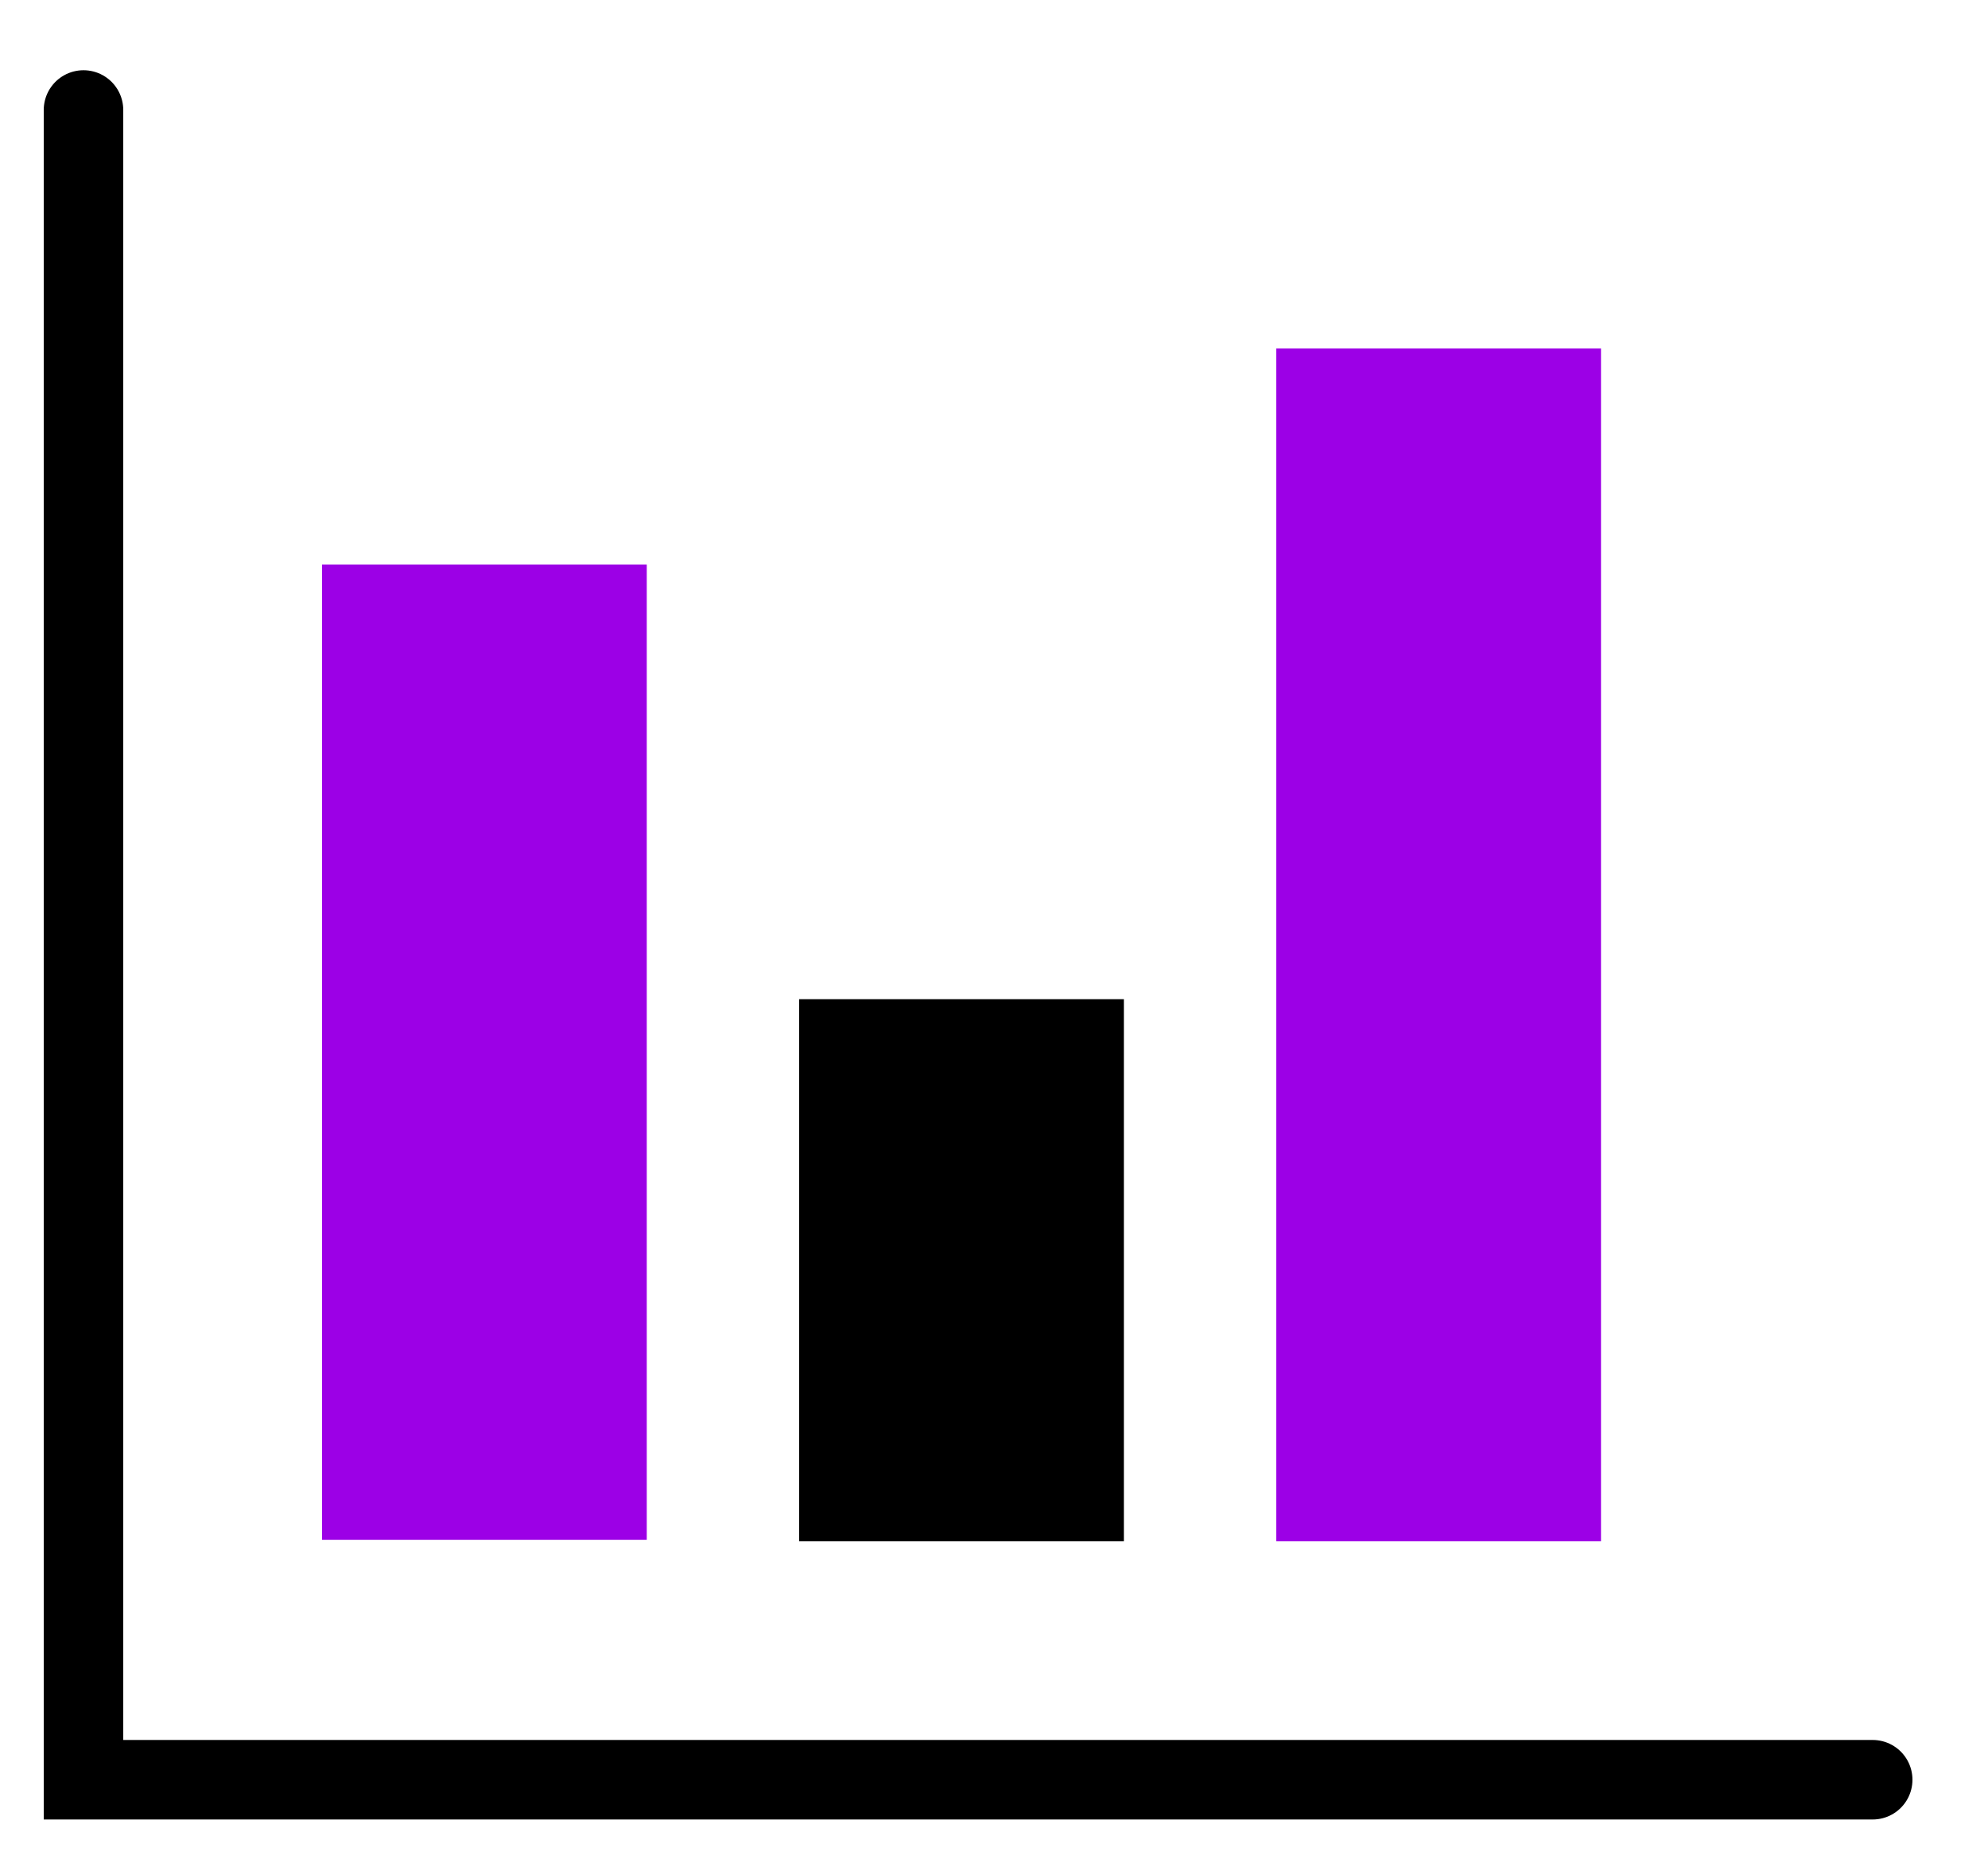
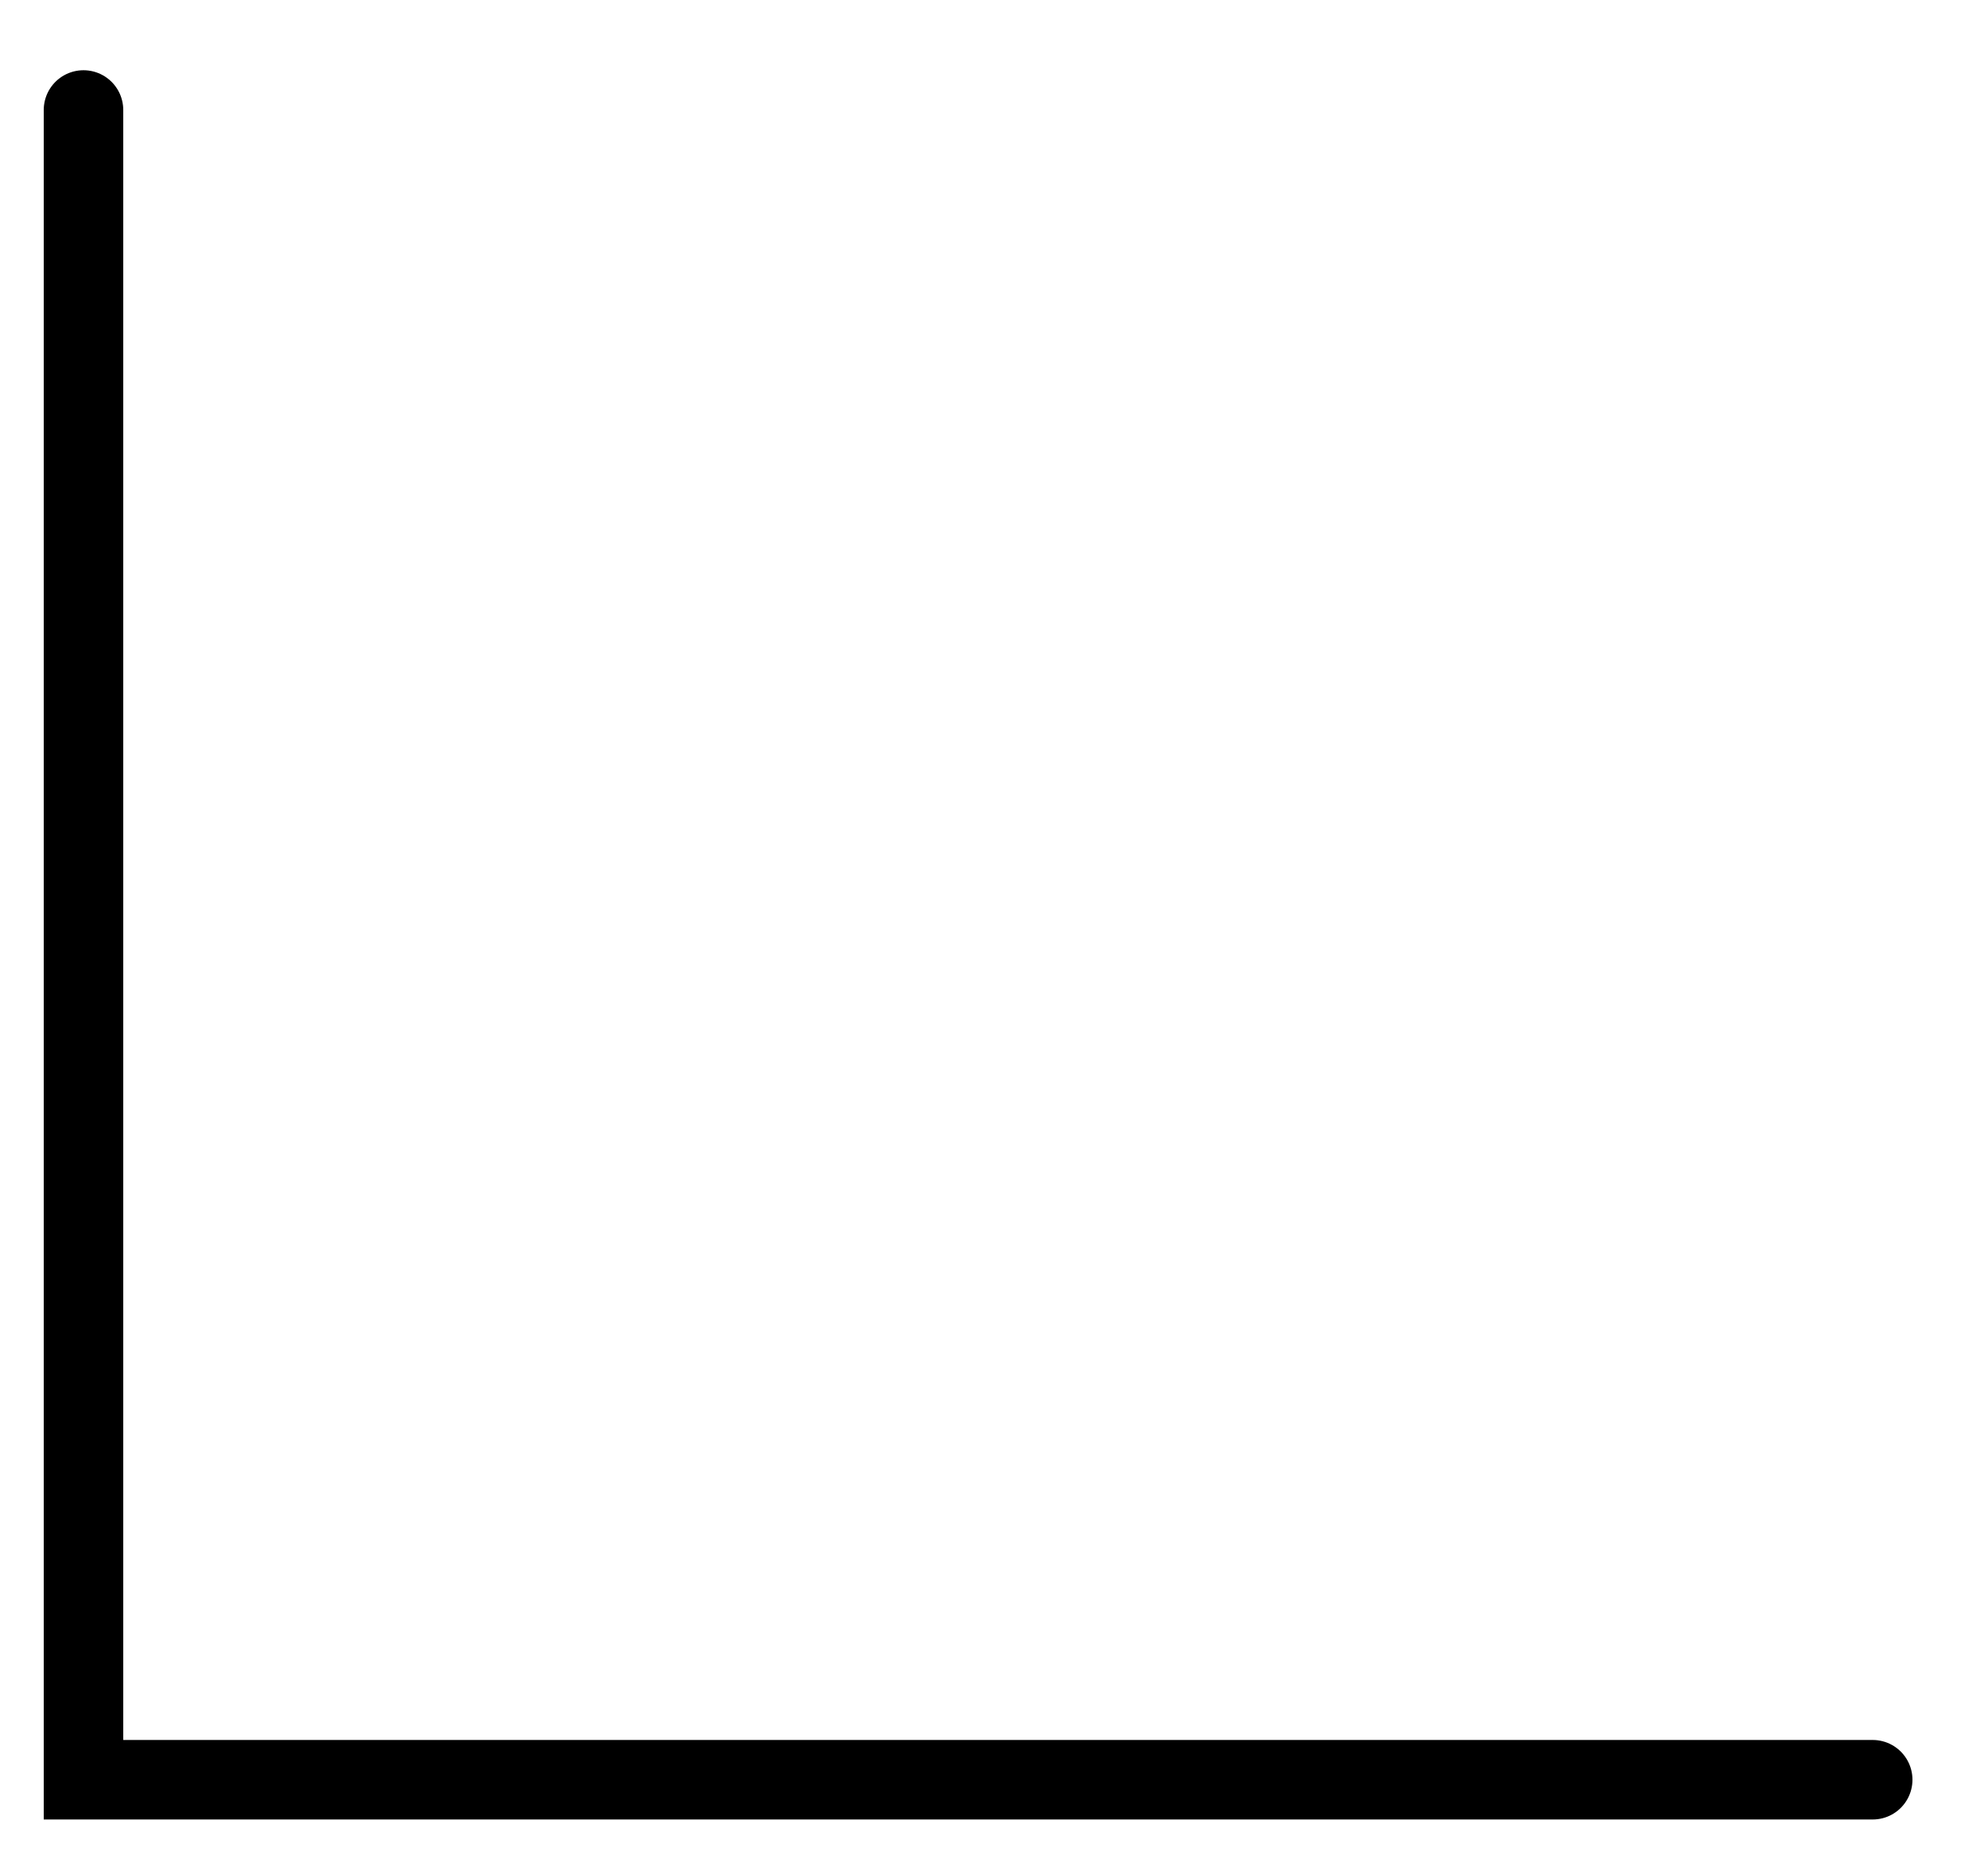
<svg xmlns="http://www.w3.org/2000/svg" id="Ebene_1" version="1.1" viewBox="0 0 150 140">
  <defs>
    <style> .st0 { fill: none; stroke: #000; stroke-linecap: round; stroke-miterlimit: 10; stroke-width: 6px; } .st1 { fill: #9c00e6; } </style>
  </defs>
  <polyline class="st0" points="6.3 8.3 6.3 134.3 141.3 134.3" />
-   <rect class="st1" x="24.3" y="42.6" width="24.5" height="73.6" />
-   <rect x="60.3" y="75.4" width="24.5" height="40.9" />
-   <rect class="st1" x="96.3" y="26.3" width="24.5" height="90" />
</svg>